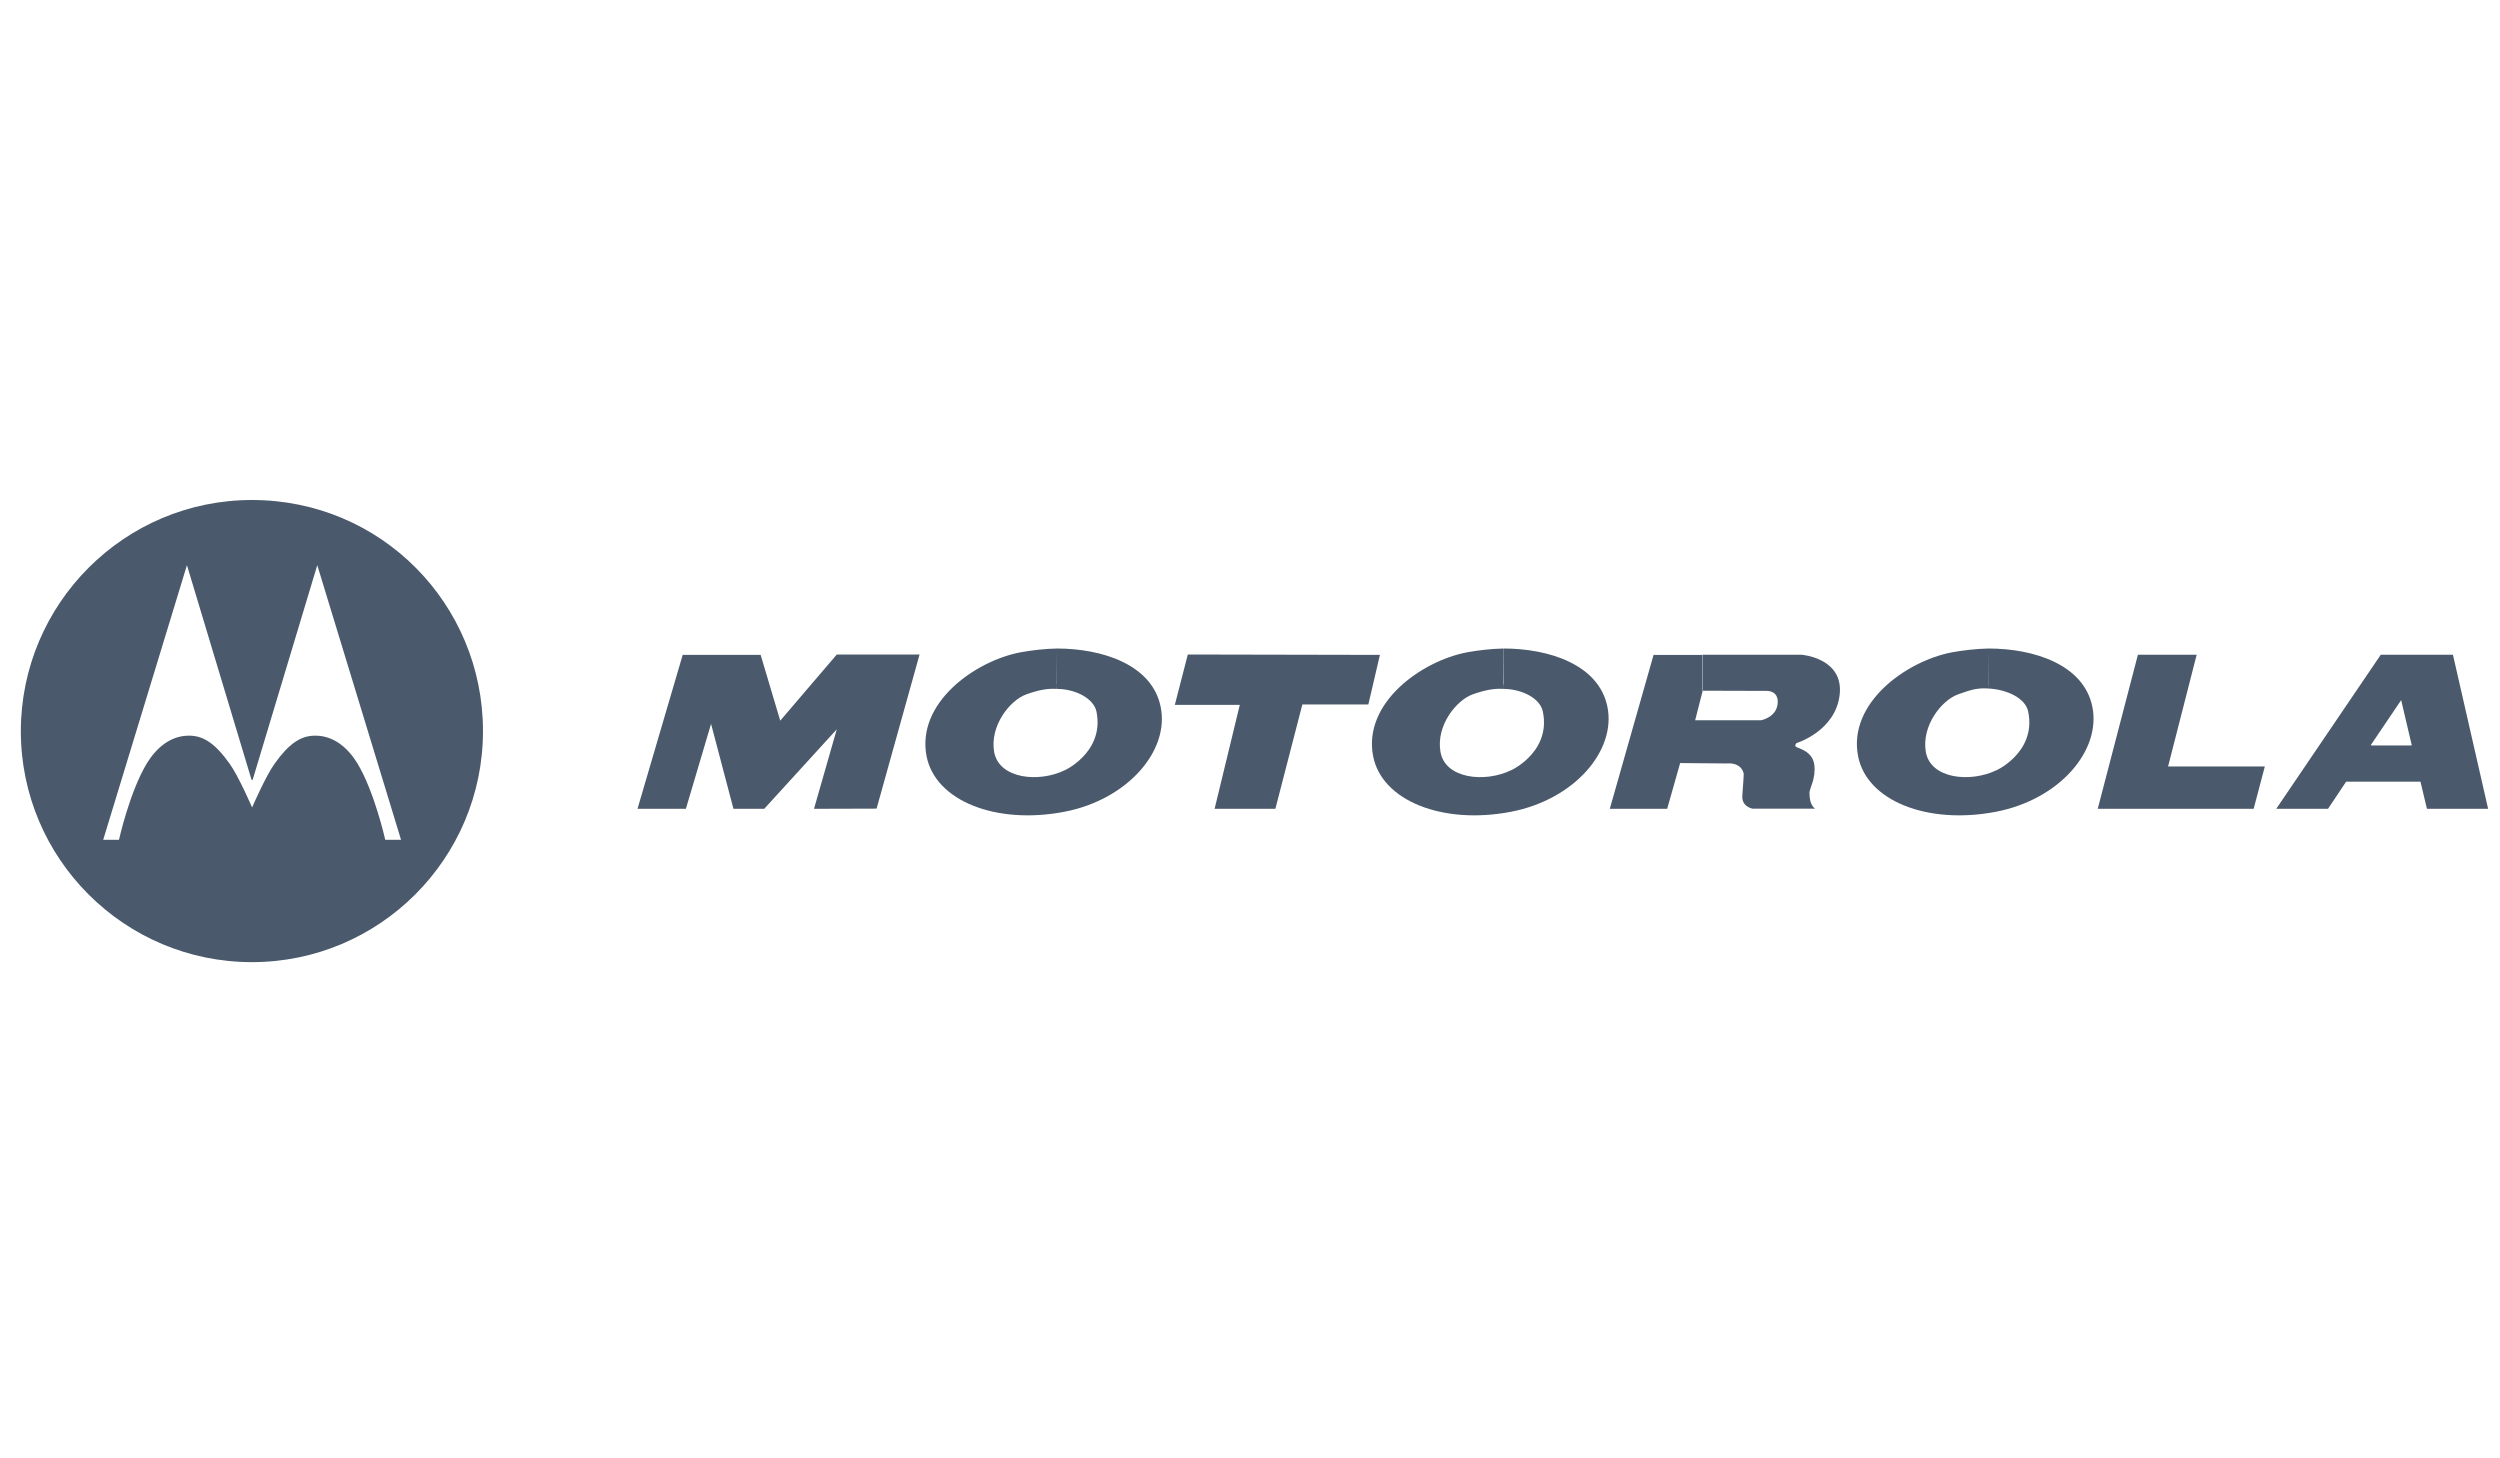
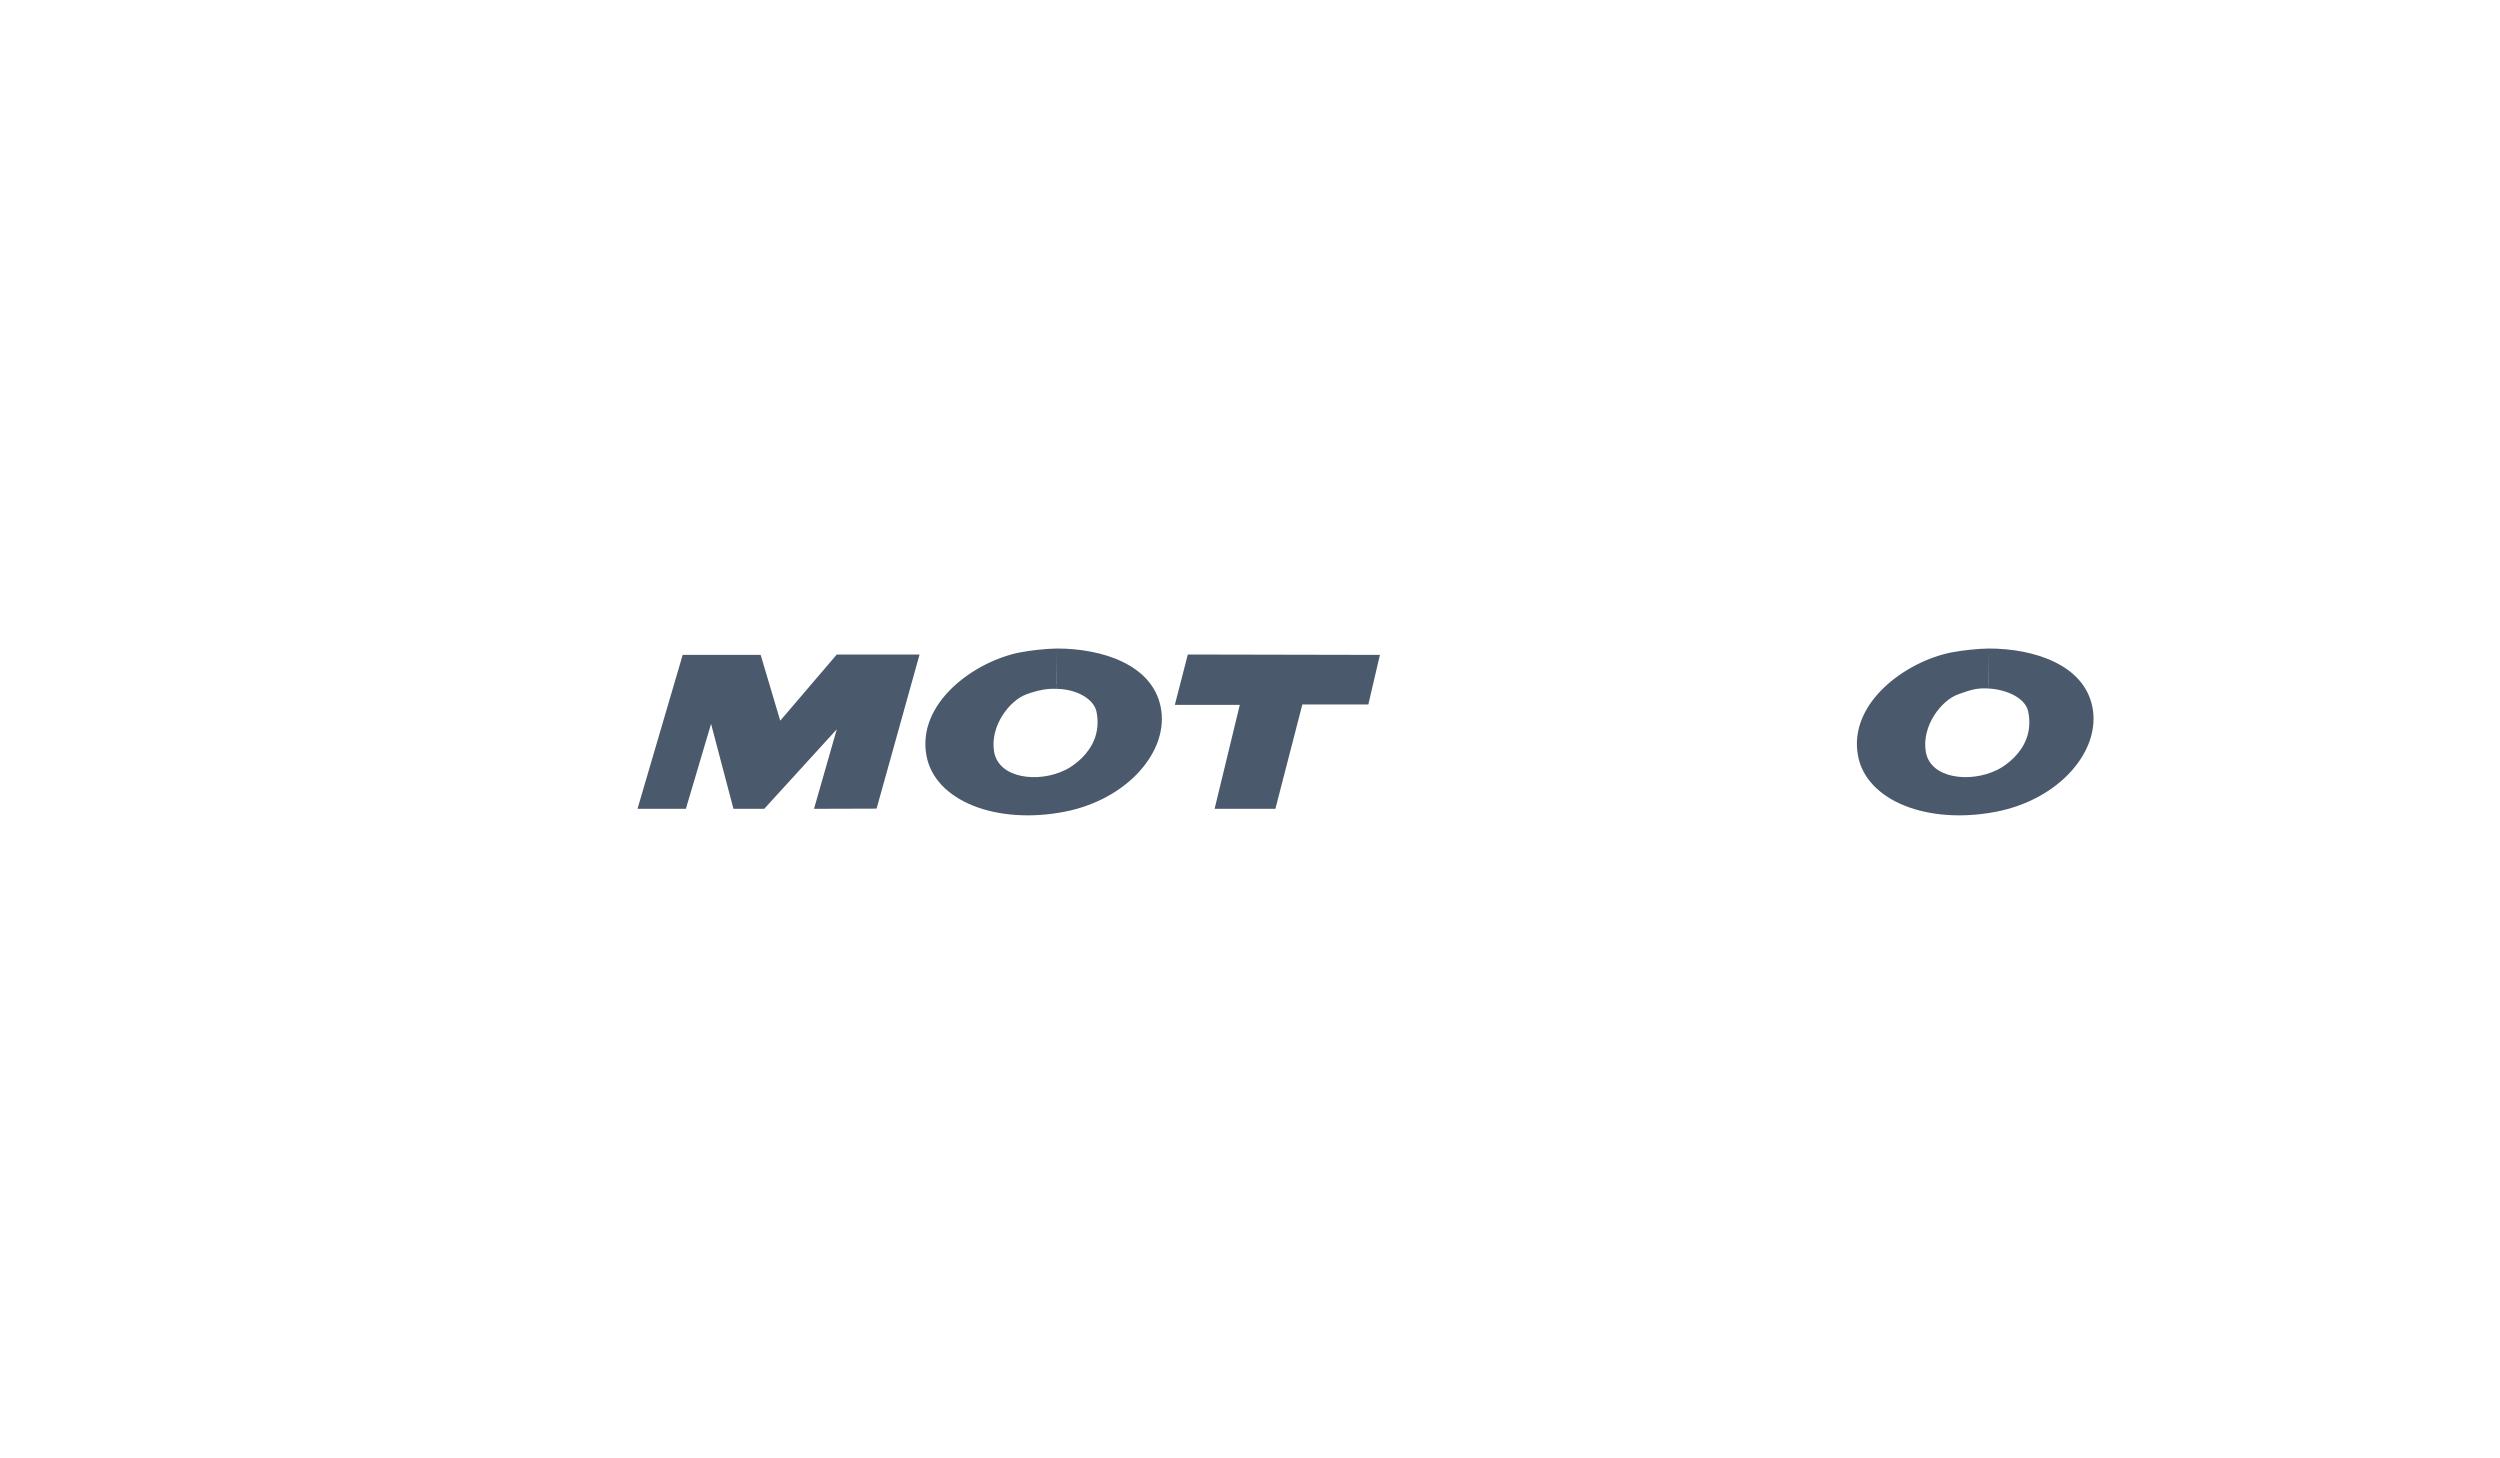
<svg xmlns="http://www.w3.org/2000/svg" width="120" height="70" viewBox="0 0 120 70" fill="none">
-   <path fill-rule="evenodd" clip-rule="evenodd" d="M12.092 24C18.3 24 23.183 28.999 23.183 35.092C23.183 41.213 18.213 46.183 12.092 46.183C5.97 46.183 1 41.213 1 35.092C1.01 28.97 5.97 24 12.092 24ZM12.072 37.423L8.973 27.128L4.953 40.311H5.711C5.711 40.311 6.22 38.018 7.045 36.646C7.496 35.907 8.187 35.293 9.108 35.312C9.76 35.322 10.326 35.677 11.027 36.665C11.449 37.251 12.101 38.757 12.101 38.757C12.101 38.757 12.754 37.251 13.176 36.665C13.876 35.677 14.443 35.322 15.095 35.312C16.016 35.293 16.707 35.907 17.158 36.646C17.983 38.018 18.491 40.311 18.491 40.311H19.25L15.229 27.128L12.13 37.423L12.111 37.443L12.072 37.423Z" fill="#4A596B" />
  <path fill-rule="evenodd" clip-rule="evenodd" d="M30.6 38.823L32.769 31.435H36.511L37.451 34.592L40.166 31.416H44.139L42.076 38.814L39.072 38.823L40.166 35.005L36.683 38.823H35.206L34.131 34.745L32.922 38.823H30.6Z" fill="#4A596B" />
  <path fill-rule="evenodd" clip-rule="evenodd" d="M57.015 31.416L66.236 31.435L65.68 33.815H62.513L61.218 38.823H58.301L59.51 33.834H56.392L57.015 31.416Z" fill="#4A596B" />
-   <path fill-rule="evenodd" clip-rule="evenodd" d="M81.732 31.427V33.144L81.367 34.574H84.524C84.524 34.574 85.291 34.44 85.33 33.739C85.368 33.125 84.792 33.163 84.792 33.163L81.713 33.154V31.427H86.472C86.472 31.427 88.506 31.58 88.304 33.346C88.103 35.102 86.232 35.668 86.232 35.668C86.232 35.668 86.117 35.783 86.213 35.85C86.299 35.917 86.999 36.042 87.086 36.704C87.172 37.366 86.855 37.846 86.855 38.047C86.855 38.249 86.874 38.642 87.124 38.815H84.121C84.121 38.815 83.584 38.728 83.632 38.182C83.679 37.635 83.699 37.155 83.699 37.155C83.699 37.155 83.651 36.579 82.845 36.646L80.647 36.627L80.024 38.824H77.27L79.371 31.436H81.732V31.427Z" fill="#4A596B" />
-   <path fill-rule="evenodd" clip-rule="evenodd" d="M102.62 31.427H105.44L104.068 36.79H108.712L108.175 38.824H100.691L102.62 31.427Z" fill="#4A596B" />
-   <path fill-rule="evenodd" clip-rule="evenodd" d="M117.741 31.427L119.43 38.824H116.494L116.187 37.539L116.177 37.52H112.617L112.608 37.529L111.744 38.824H109.259L114.277 31.427L115.256 33.605L113.798 35.764L113.836 35.783H115.726L115.765 35.773L115.256 33.605L114.277 31.427H117.741Z" fill="#4A596B" />
  <path fill-rule="evenodd" clip-rule="evenodd" d="M50.711 33.067C51.603 33.067 52.486 33.508 52.63 34.151C53.052 36.205 50.865 37.087 51.124 36.963C49.867 37.586 47.948 37.385 47.718 36.09C47.506 34.842 48.466 33.614 49.272 33.326C49.828 33.125 50.289 33.038 50.711 33.067L50.721 33.048L50.73 31.129C50.155 31.139 49.502 31.215 48.984 31.311C46.777 31.733 43.985 33.748 44.474 36.291C44.887 38.44 47.804 39.592 51.076 38.968C54.136 38.383 56.151 36.022 55.71 33.921C55.297 31.896 52.899 31.129 50.73 31.129V32.789L50.711 33.067Z" fill="#4A596B" />
-   <path fill-rule="evenodd" clip-rule="evenodd" d="M72.146 33.067C73.038 33.067 73.921 33.508 74.056 34.151C74.487 36.205 72.29 37.087 72.549 36.963C71.283 37.586 69.364 37.385 69.143 36.09C68.922 34.842 69.891 33.614 70.697 33.326C71.263 33.125 71.724 33.038 72.146 33.067L72.156 33.048L72.165 31.129C71.59 31.139 70.937 31.215 70.419 31.311C68.212 31.733 65.42 33.748 65.909 36.291C66.322 38.44 69.249 39.592 72.511 38.968C75.581 38.383 77.587 36.022 77.155 33.921C76.742 31.896 74.343 31.129 72.175 31.129V32.789L72.146 33.067Z" fill="#4A596B" />
  <path fill-rule="evenodd" clip-rule="evenodd" d="M95.443 33.048C96.335 33.096 97.218 33.508 97.352 34.151C97.784 36.205 95.587 37.087 95.846 36.963C94.579 37.586 92.66 37.385 92.439 36.09C92.228 34.842 93.188 33.614 93.994 33.326C94.665 33.086 94.925 33.019 95.443 33.048L95.452 31.129C94.877 31.139 94.224 31.215 93.696 31.311C91.49 31.733 88.698 33.748 89.187 36.291C89.599 38.44 92.516 39.592 95.788 38.968C98.859 38.383 100.864 36.022 100.432 33.921C100.019 31.896 97.621 31.129 95.452 31.129V32.789L95.443 33.048Z" fill="#4A596B" />
</svg>